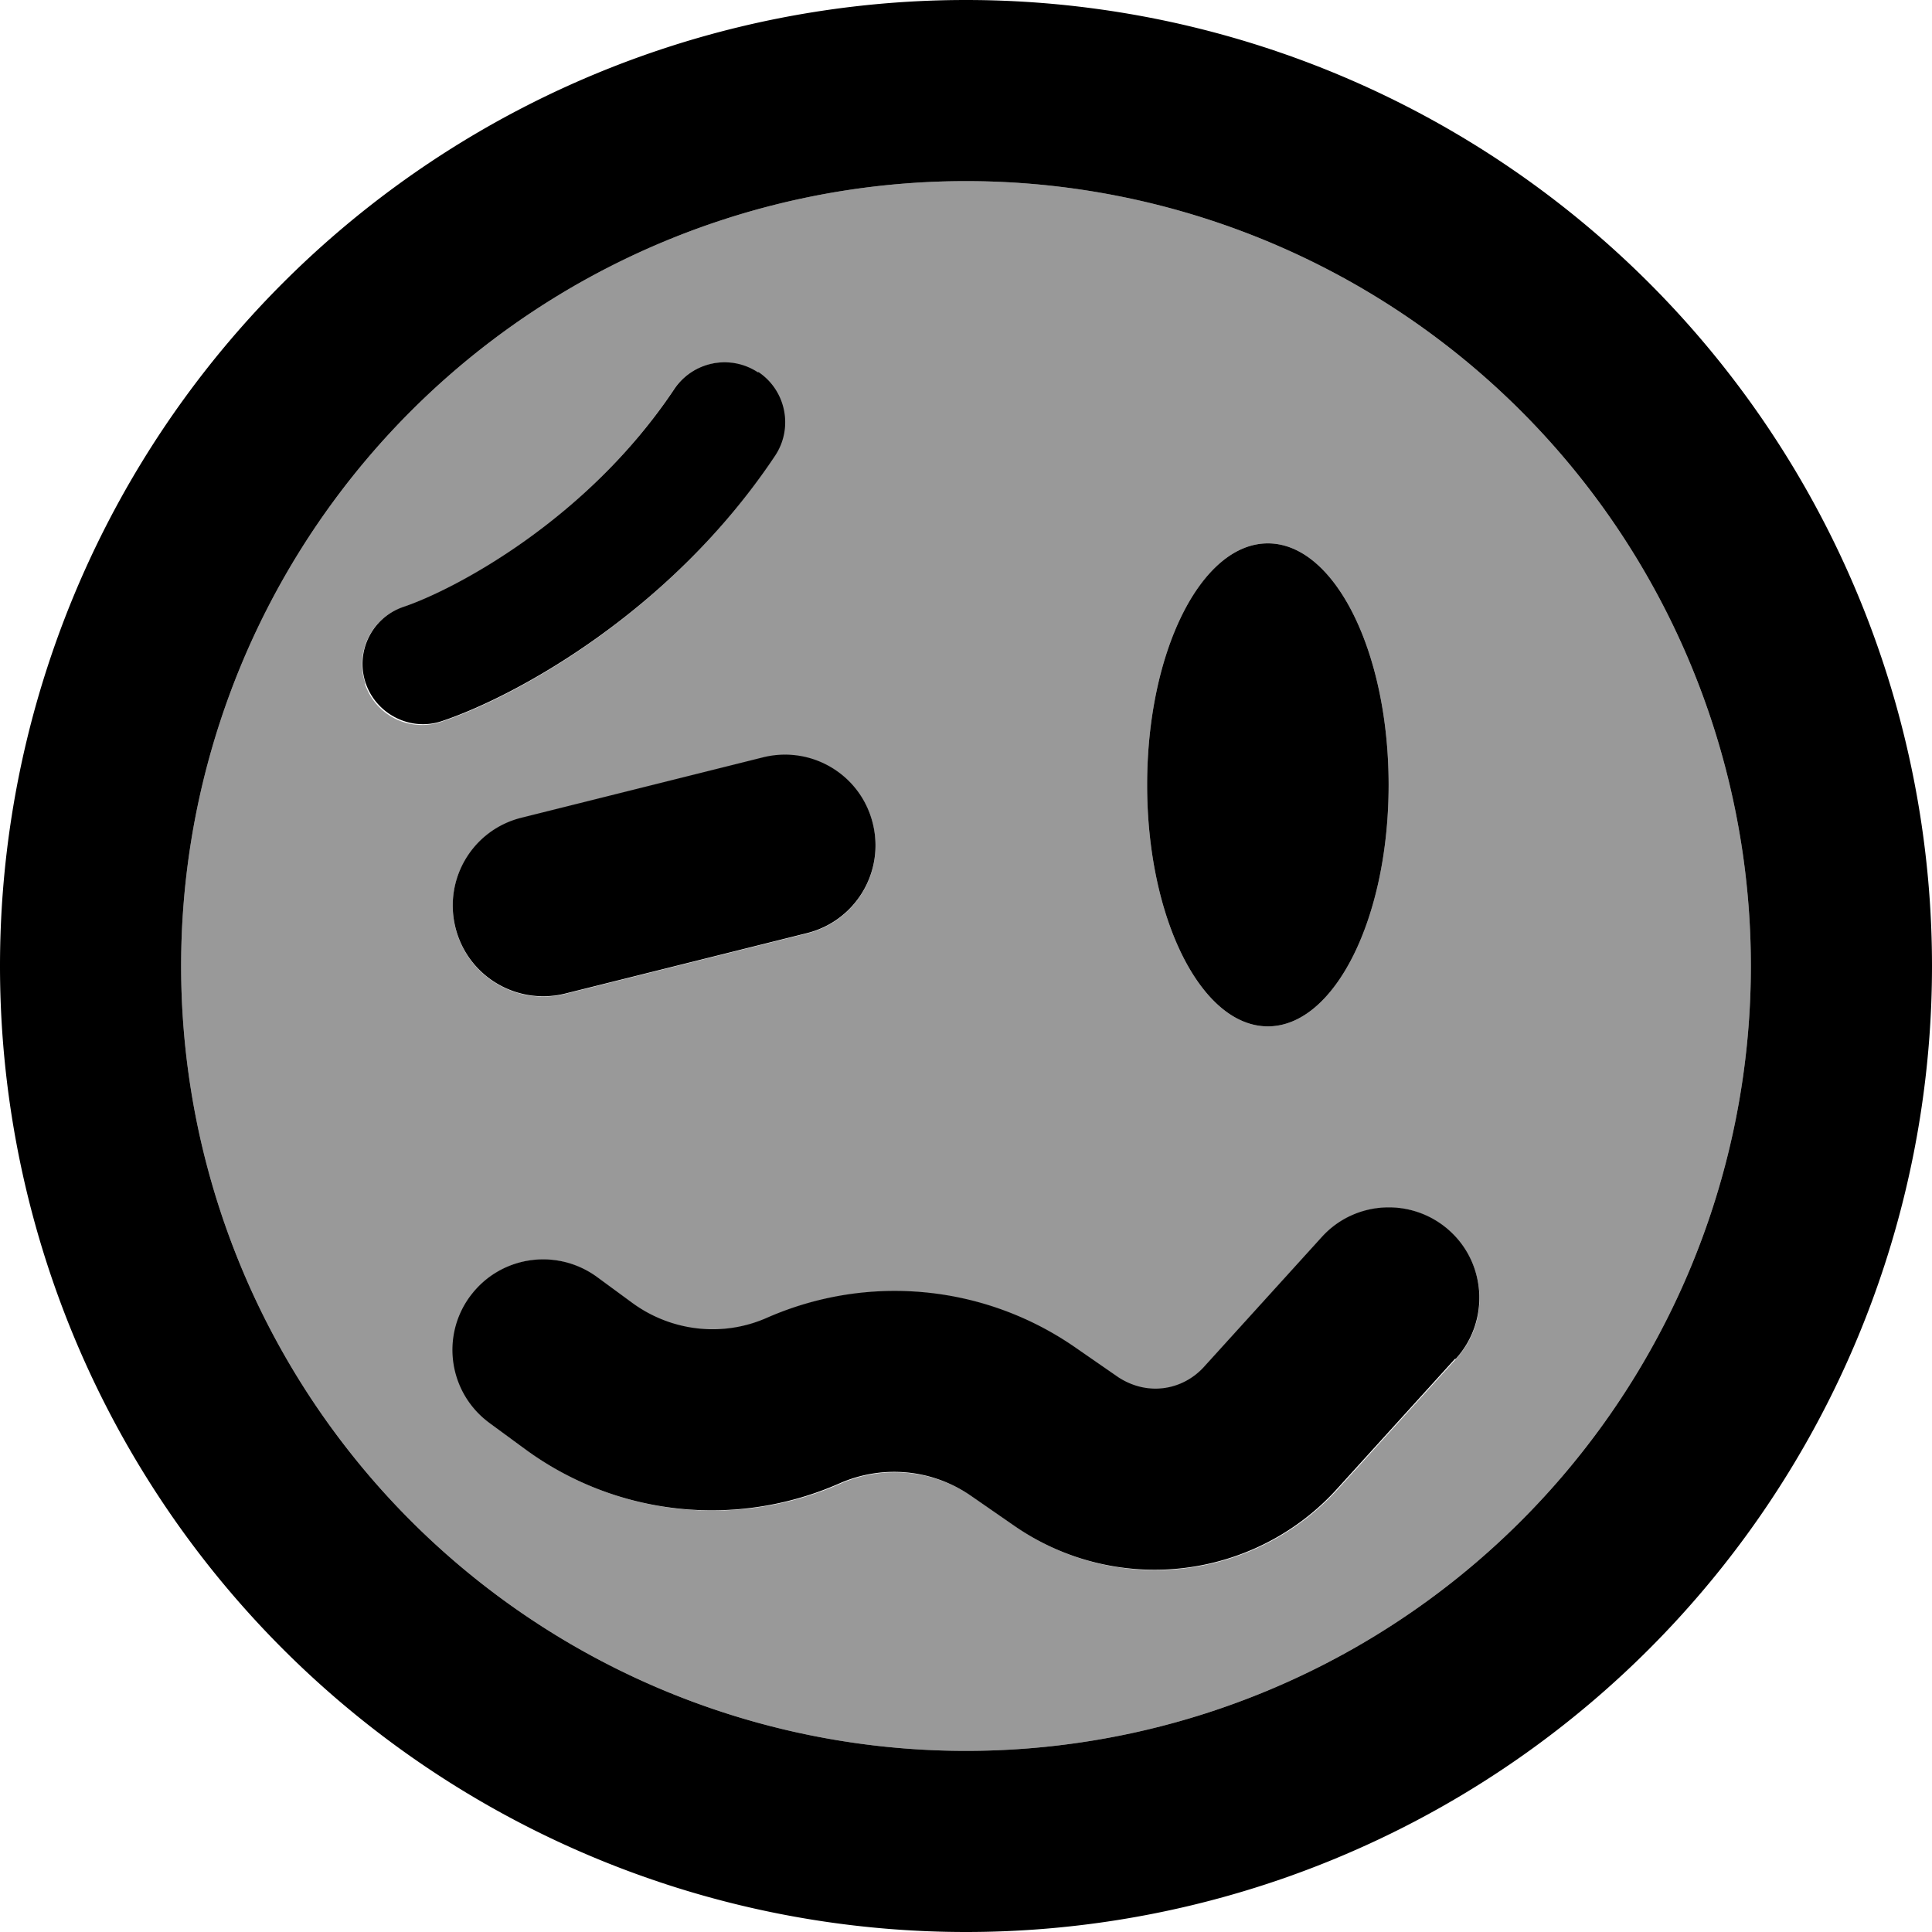
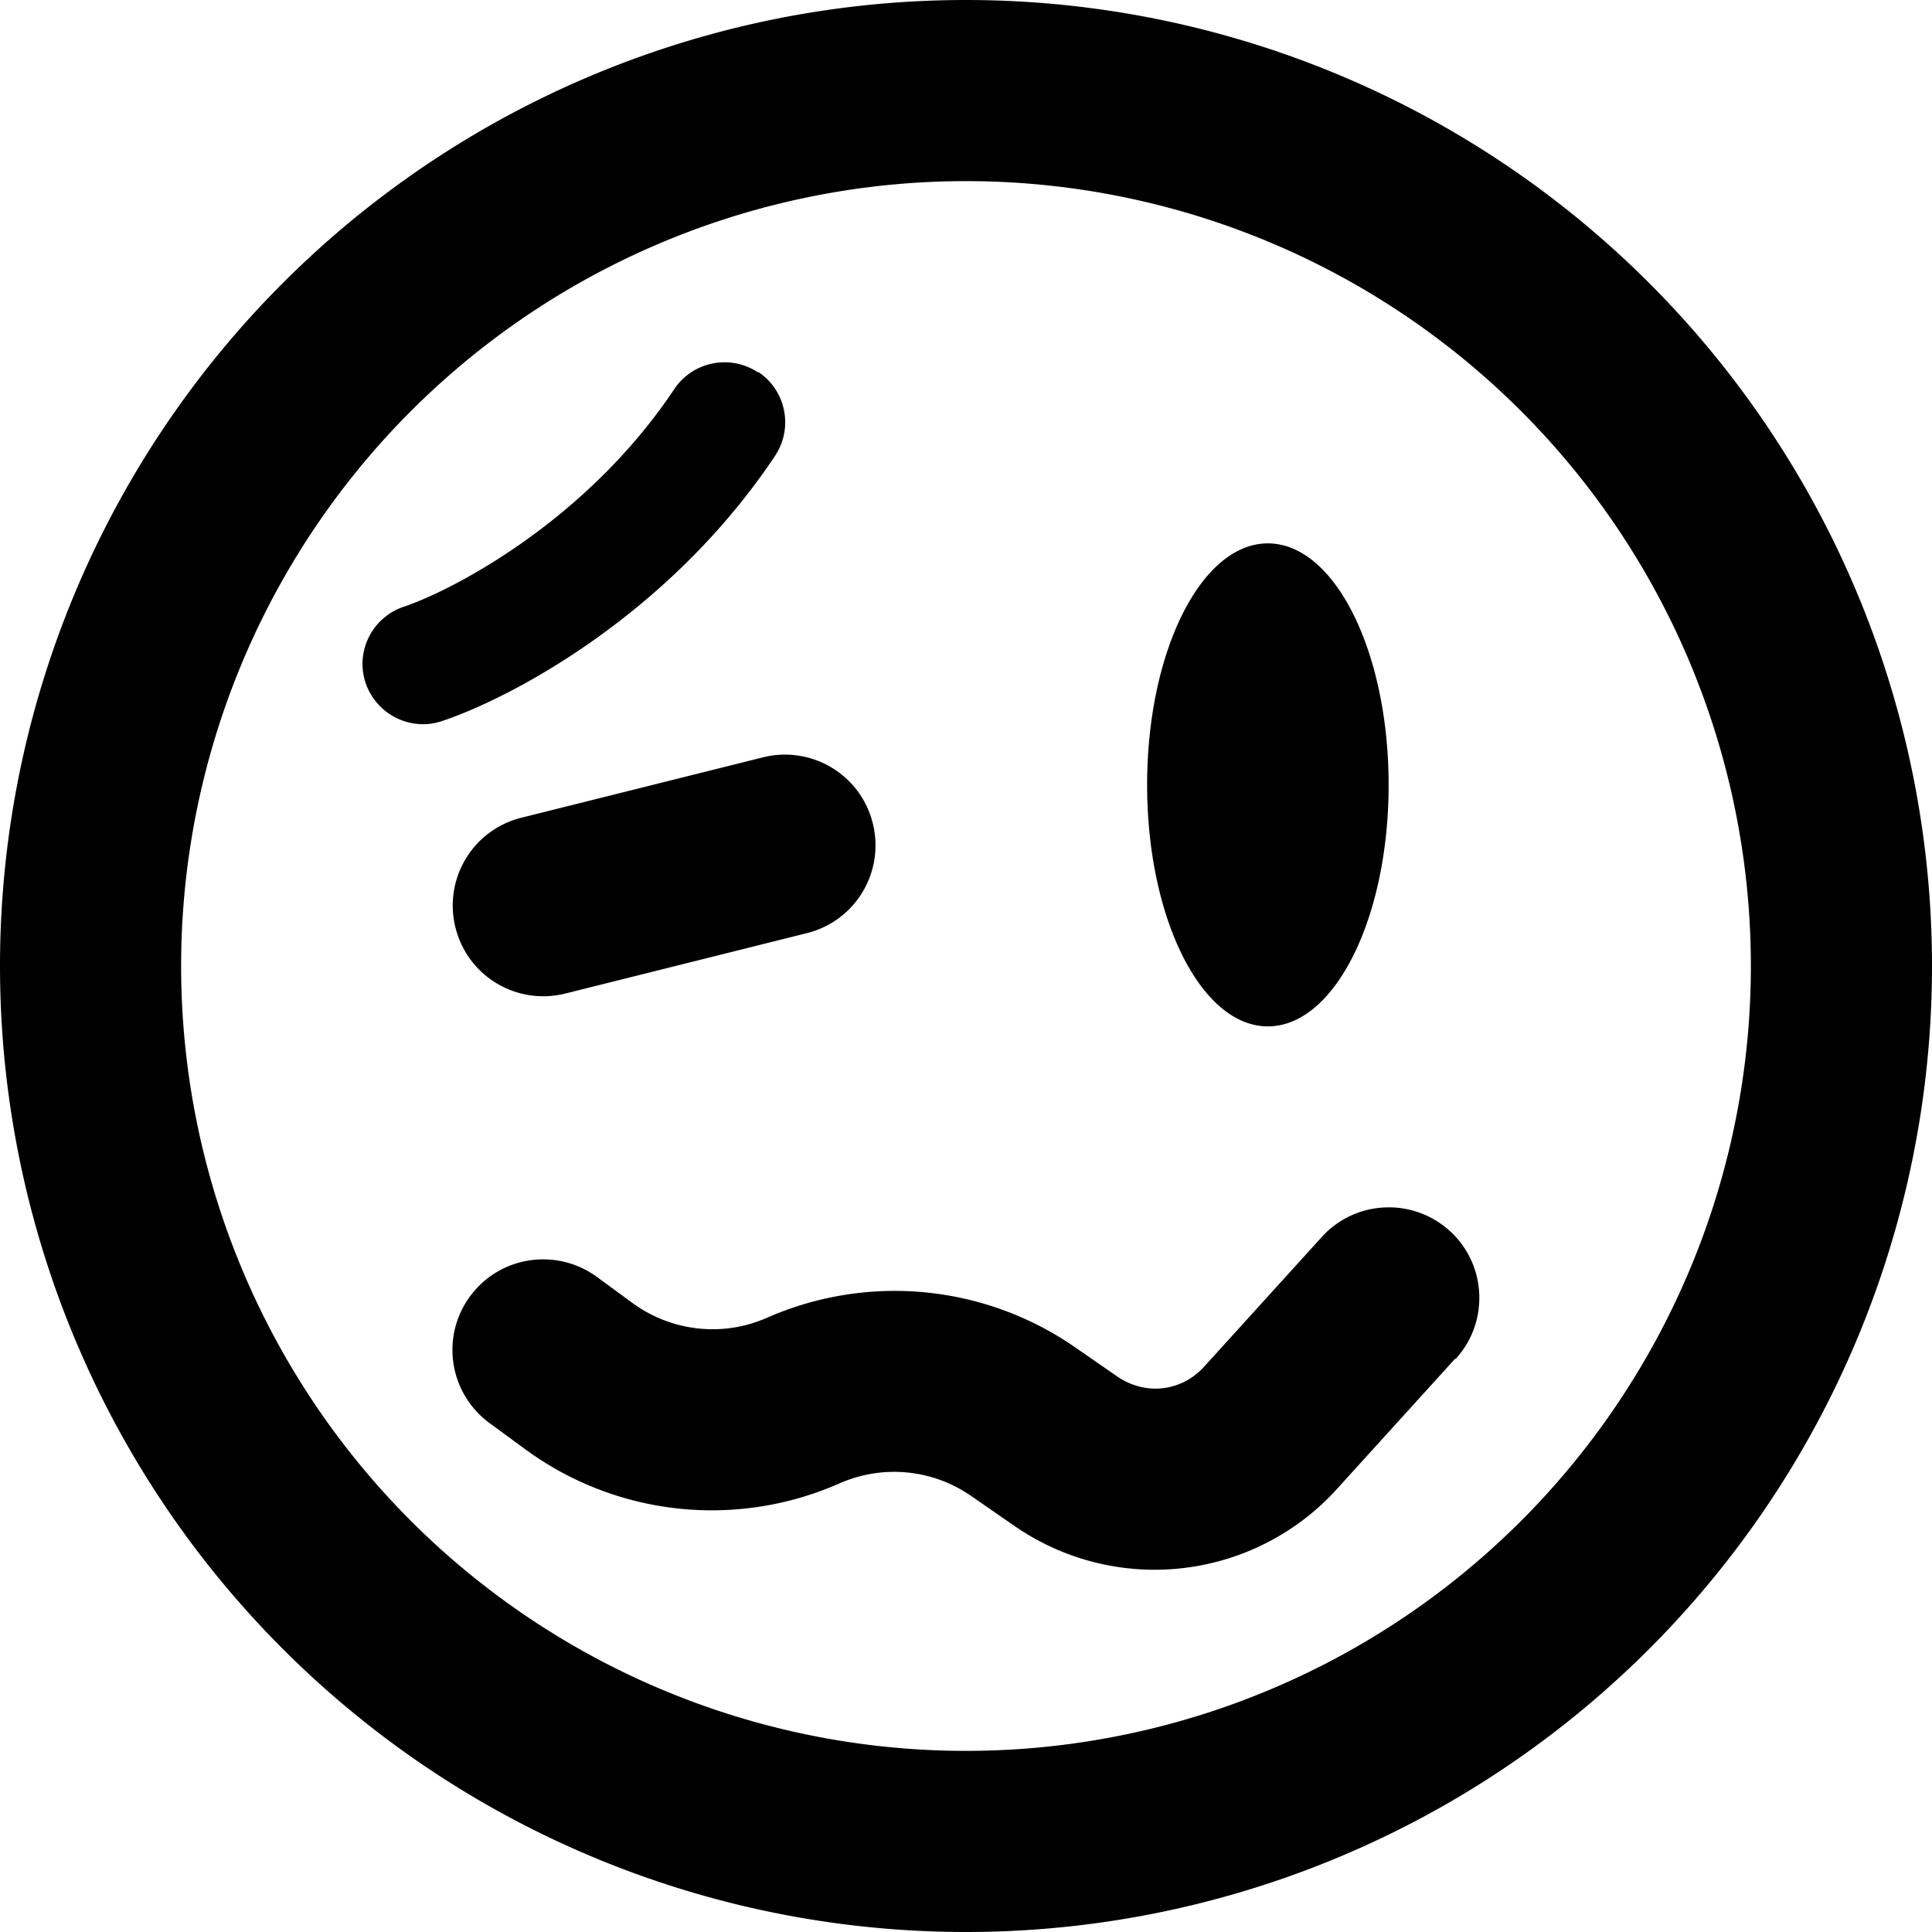
<svg xmlns="http://www.w3.org/2000/svg" viewBox="0 0 512 512">
  <defs>
    <style>.fa-secondary{opacity:.4}</style>
  </defs>
-   <path class="fa-secondary" d="M48 256a208 208 0 1 0 416 0A208 208 0 1 0 48 256zm48.8-74.9c-2.8-8.4 1.7-17.4 10.1-20.2c13.4-4.5 48.5-22.9 71.7-57.7c4.9-7.4 14.8-9.3 22.2-4.4s9.3 14.8 4.4 22.2c-28 42-69.6 64.1-88.3 70.3c-8.4 2.8-17.4-1.7-20.2-10.1zm23.9 64.8c-3.2-12.9 4.6-25.9 17.5-29.1l64-16c12.9-3.2 25.9 4.6 29.1 17.5s-4.6 25.9-17.5 29.1l-64 16c-12.9 3.2-25.9-4.6-29.1-17.5zm3.9 97.7c7.8-10.7 22.9-13 33.6-5.1l9.4 6.9c10.3 7.6 23.9 9.1 35.7 3.9c26.6-11.7 57.4-8.8 81.4 7.7l11.7 8.1c2.9 2 6.3 3 9.8 3c4.9 0 9.5-2.1 12.8-5.7l31.3-34.5c8.9-9.8 24.1-10.6 33.9-1.6s10.6 24.1 1.6 33.9l-31.3 34.5c-12.4 13.6-29.9 21.4-48.3 21.4c-13.2 0-26.1-4-37-11.5l-11.7-8.1c-10.2-7-23.4-8.3-34.8-3.3c-27.4 12.1-59.3 8.6-83.4-9.1l-9.4-6.9c-10.7-7.8-13-22.9-5.1-33.6zM304 208c0-35.3 14.3-64 32-64s32 28.7 32 64s-14.3 64-32 64s-32-28.7-32-64z" />
  <path class="fa-primary" d="M256 48a208 208 0 1 1 0 416 208 208 0 1 1 0-416zm0 464A256 256 0 1 0 256 0a256 256 0 1 0 0 512zM368 208c0-35.3-14.3-64-32-64s-32 28.7-32 64s14.3 64 32 64s32-28.7 32-64zM213.8 247.3c12.9-3.2 20.7-16.2 17.5-29.1s-16.2-20.7-29.1-17.5l-64 16c-12.9 3.2-20.7 16.2-17.5 29.1s16.2 20.7 29.1 17.5l64-16zM200.9 98.7c-7.4-4.9-17.3-2.9-22.2 4.4c-23.2 34.8-58.4 53.2-71.7 57.7c-8.4 2.8-12.9 11.9-10.1 20.2s11.9 12.9 20.2 10.1c18.6-6.2 60.3-28.3 88.3-70.3c4.9-7.4 2.9-17.3-4.4-22.2zM385.8 360.1c8.9-9.8 8.2-25-1.6-33.9s-25-8.2-33.9 1.6L319 362.3c-3.3 3.6-7.9 5.7-12.8 5.7c-3.5 0-6.9-1.1-9.8-3l-11.7-8.1c-24-16.5-54.7-19.4-81.4-7.7c-11.7 5.2-25.3 3.7-35.7-3.9l-9.4-6.9c-10.7-7.8-25.7-5.6-33.6 5.1s-5.6 25.7 5.1 33.6l9.4 6.9c24.2 17.8 56 21.2 83.4 9.1c11.4-5 24.5-3.8 34.8 3.3l11.7 8.1c10.9 7.5 23.8 11.5 37 11.5c18.4 0 36-7.8 48.3-21.4l31.3-34.5z" />
</svg>